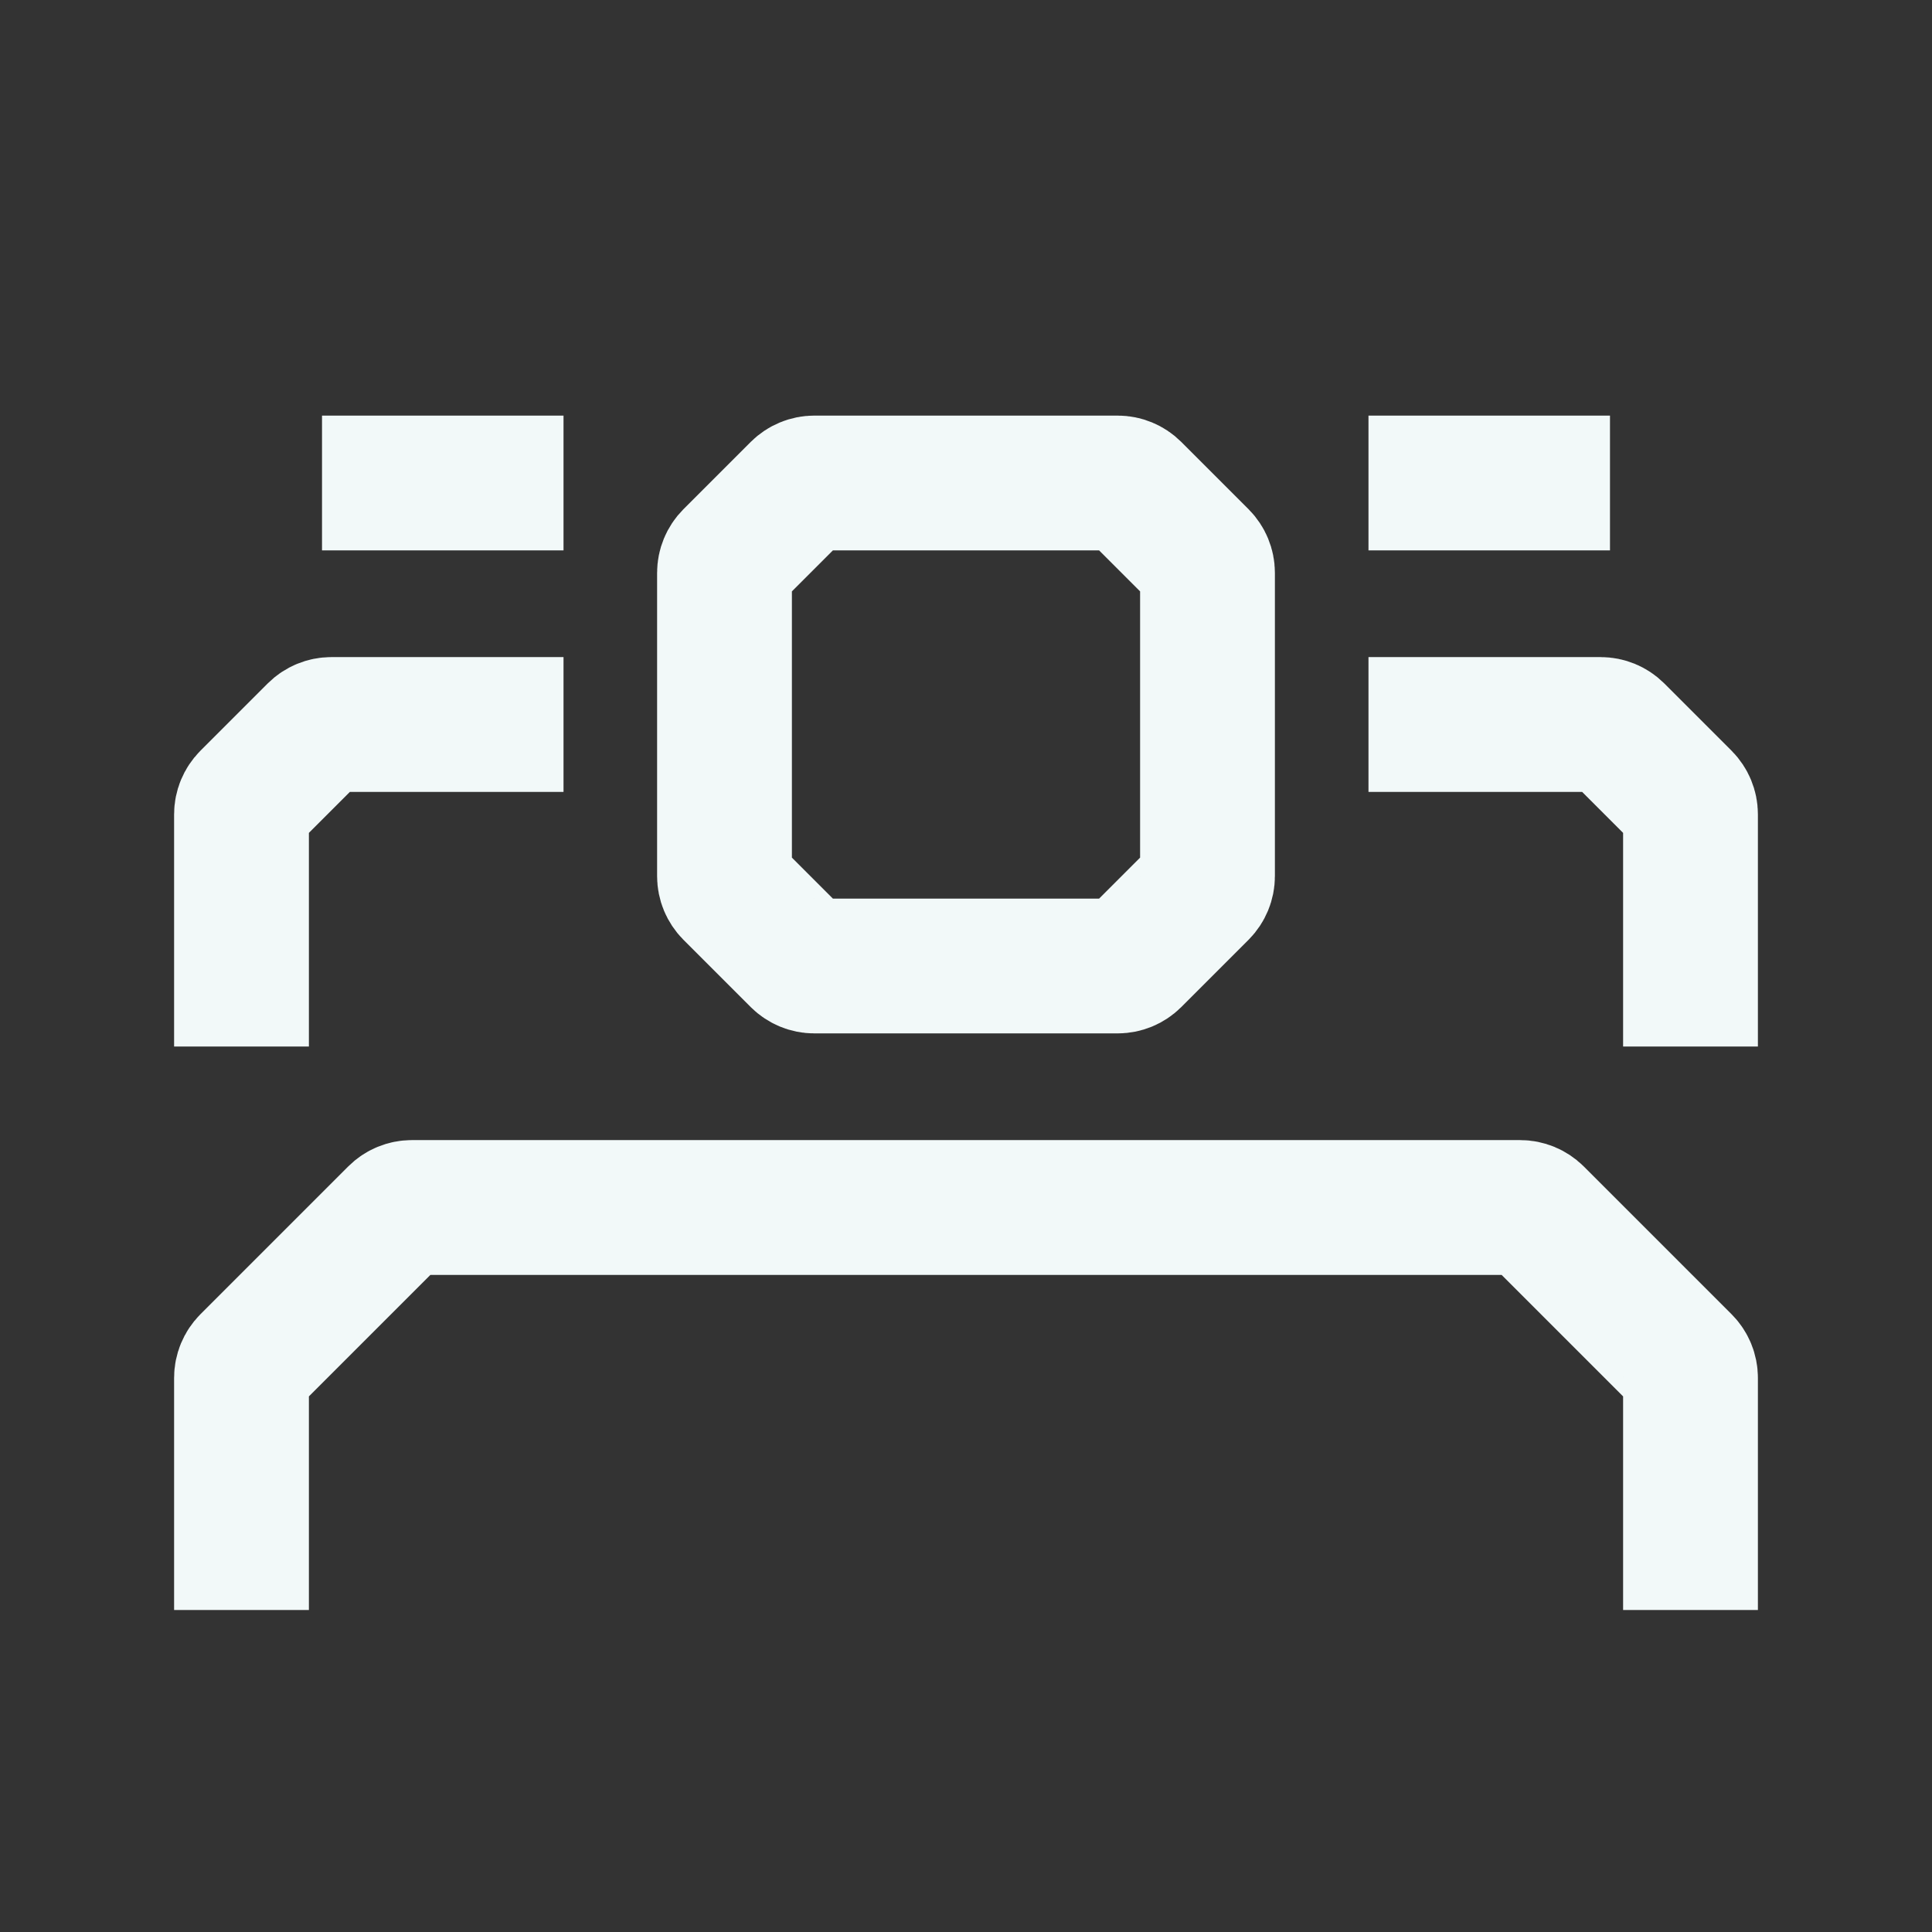
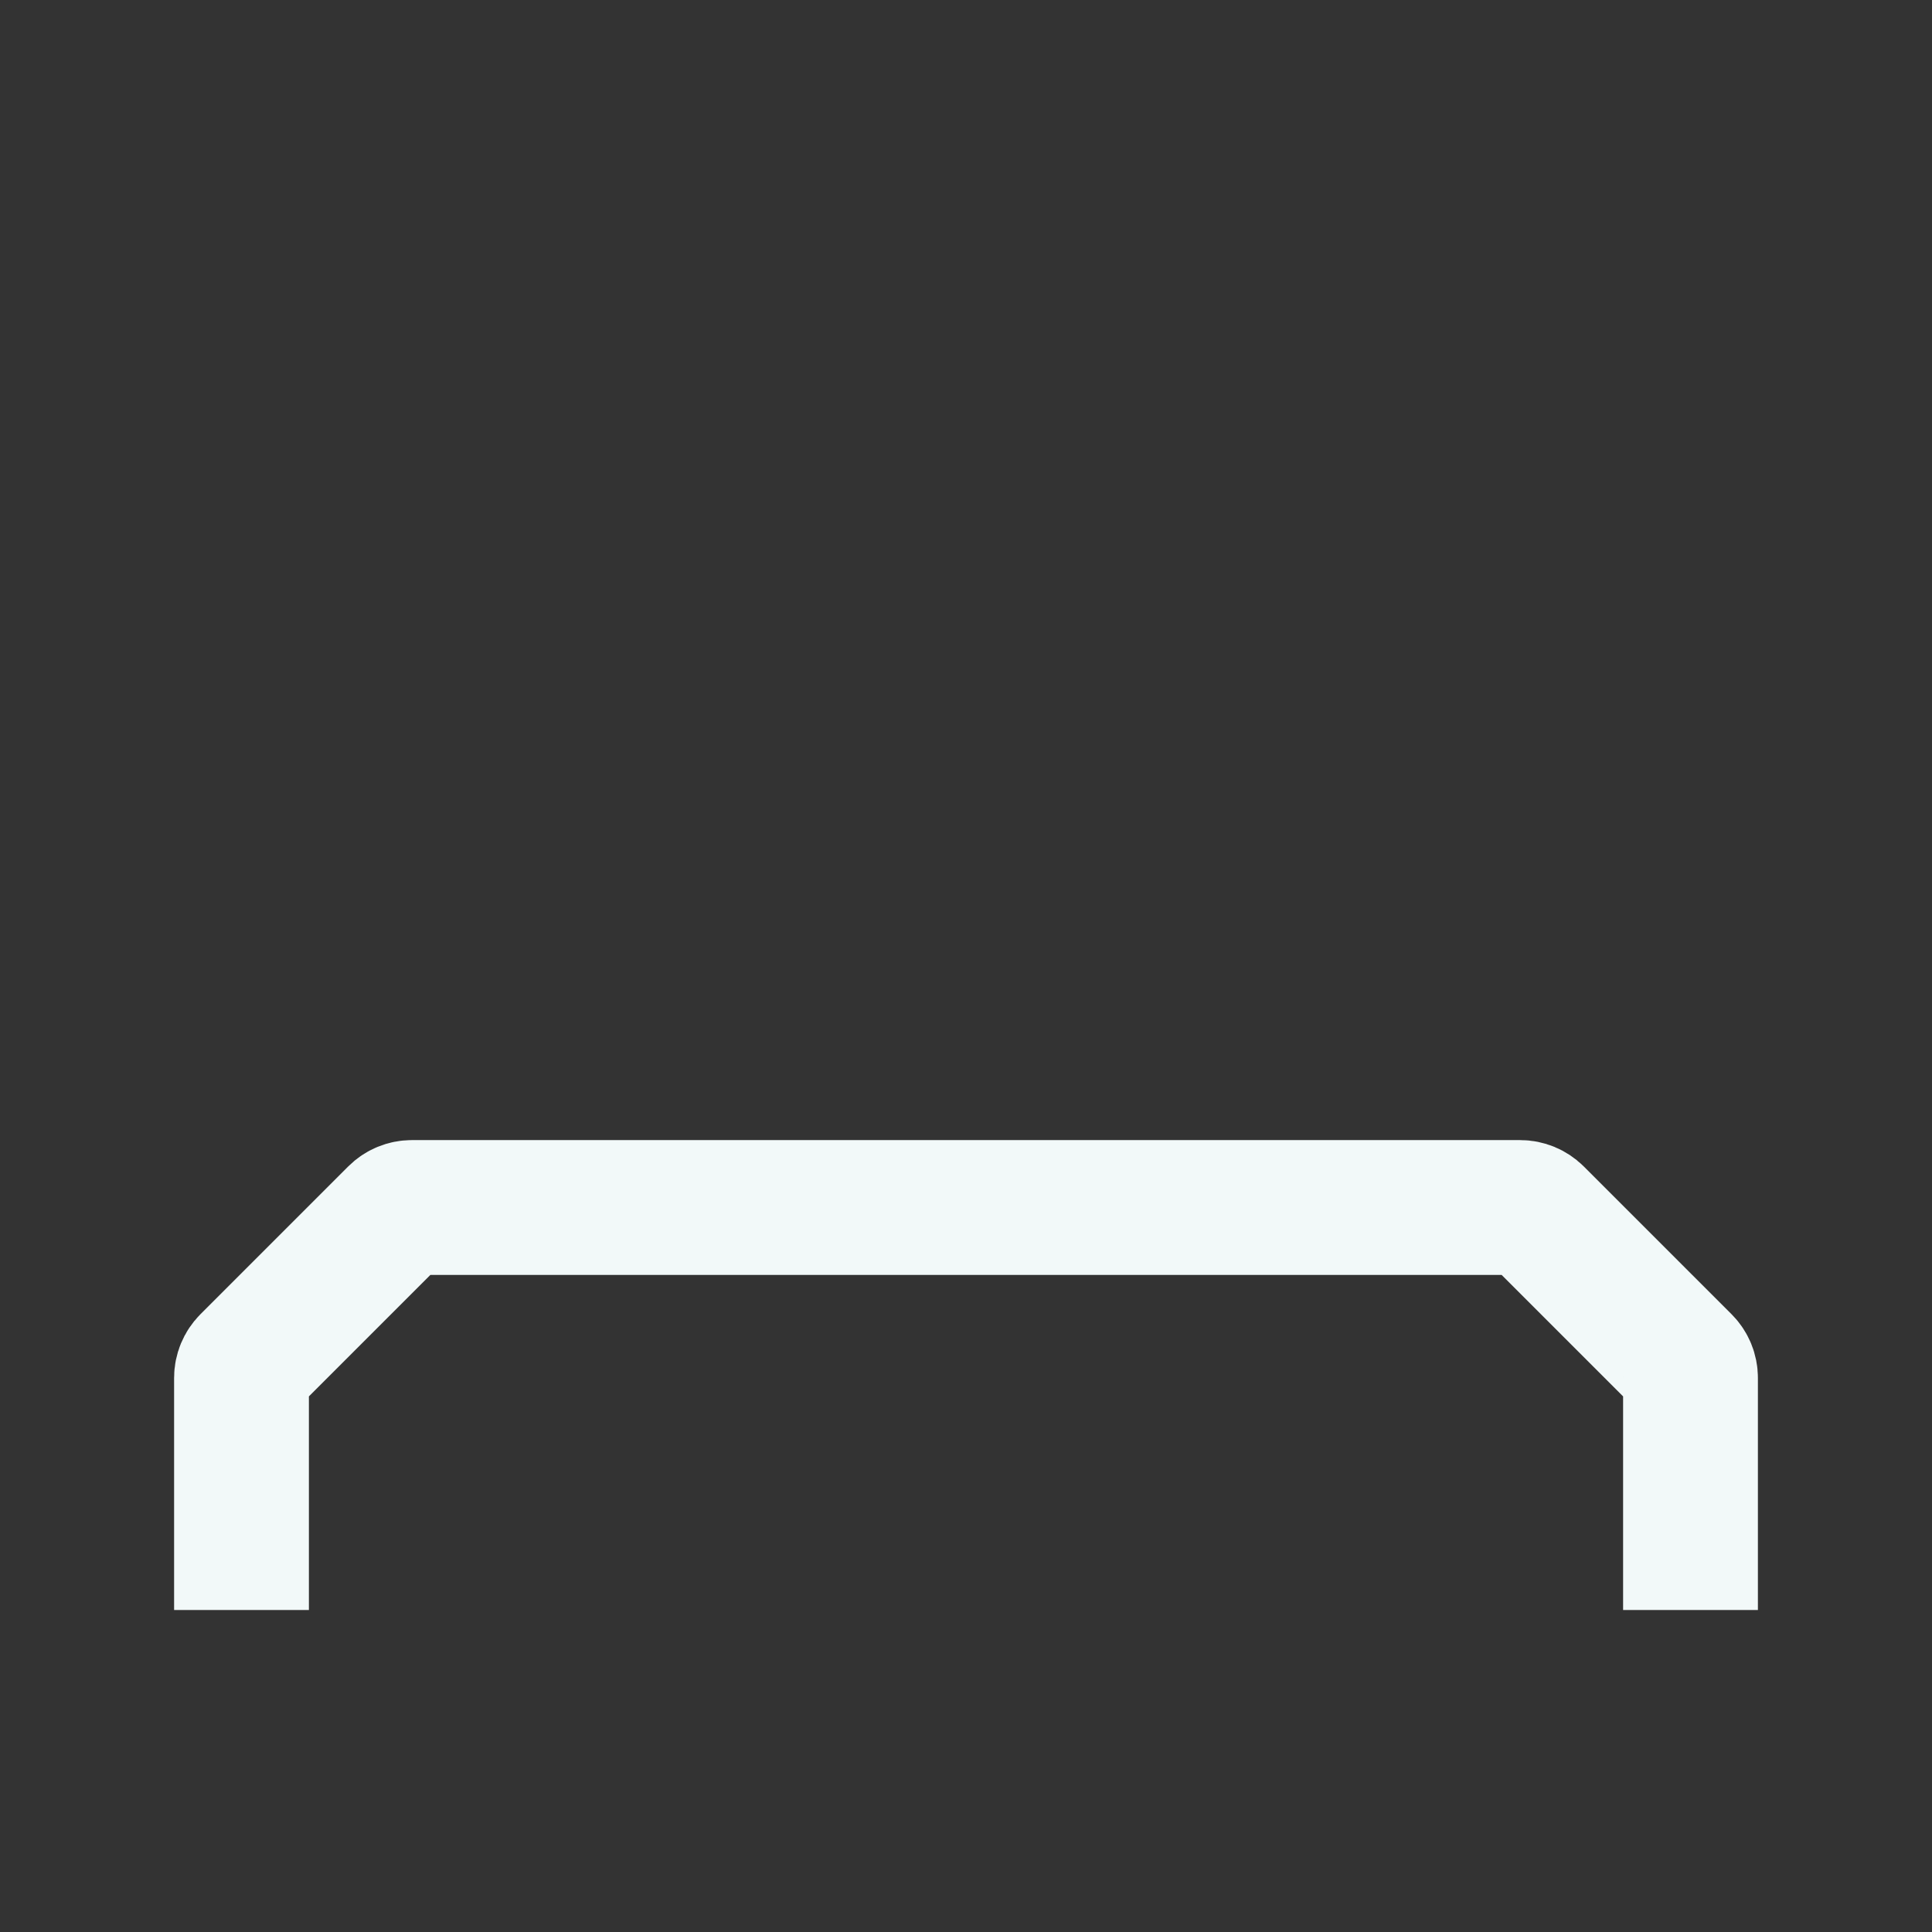
<svg xmlns="http://www.w3.org/2000/svg" width="43" height="43" viewBox="0 0 43 43" fill="none">
  <rect x="0" y="0" width="43" height="43" fill="#333333" stroke="none" />
-   <path d="M17.77 10.896C17.864 10.803 17.991 10.75 18.124 10.75H24.876C25.009 10.75 25.136 10.803 25.23 10.896L26.729 12.395C26.822 12.489 26.875 12.616 26.875 12.749V19.501C26.875 19.634 26.822 19.761 26.729 19.855L25.23 21.354C25.136 21.447 25.009 21.5 24.876 21.5H18.124C17.991 21.5 17.864 21.447 17.77 21.354L16.271 19.855C16.178 19.761 16.125 19.634 16.125 19.501V12.749C16.125 12.616 16.178 12.489 16.271 12.395L17.77 10.896Z" stroke="#F2F9F9" stroke-width="3" stroke-linejoin="round" />
  <path d="M37.625 35.833V30.665C37.625 30.533 37.572 30.406 37.479 30.312L34.188 27.021C34.094 26.928 33.967 26.875 33.835 26.875H9.165C9.033 26.875 8.906 26.928 8.812 27.021L5.521 30.312C5.428 30.406 5.375 30.533 5.375 30.665V35.833" stroke="#F2F9F9" stroke-width="3" stroke-linejoin="round" />
-   <path d="M30.458 16.125H35.626C35.759 16.125 35.886 16.178 35.98 16.271L37.479 17.77C37.572 17.864 37.625 17.991 37.625 18.124V23.292" stroke="#F2F9F9" stroke-width="3" stroke-linejoin="round" />
-   <path d="M12.542 16.125H7.374C7.241 16.125 7.114 16.178 7.02 16.271L5.521 17.77C5.428 17.864 5.375 17.991 5.375 18.124V23.292" stroke="#F2F9F9" stroke-width="3" stroke-linejoin="round" />
-   <path d="M30.458 10.75H35.833" stroke="#F2F9F9" stroke-width="3" stroke-linejoin="round" />
-   <path d="M7.167 10.75L12.542 10.75" stroke="#F2F9F9" stroke-width="3" stroke-linejoin="round" />
</svg>